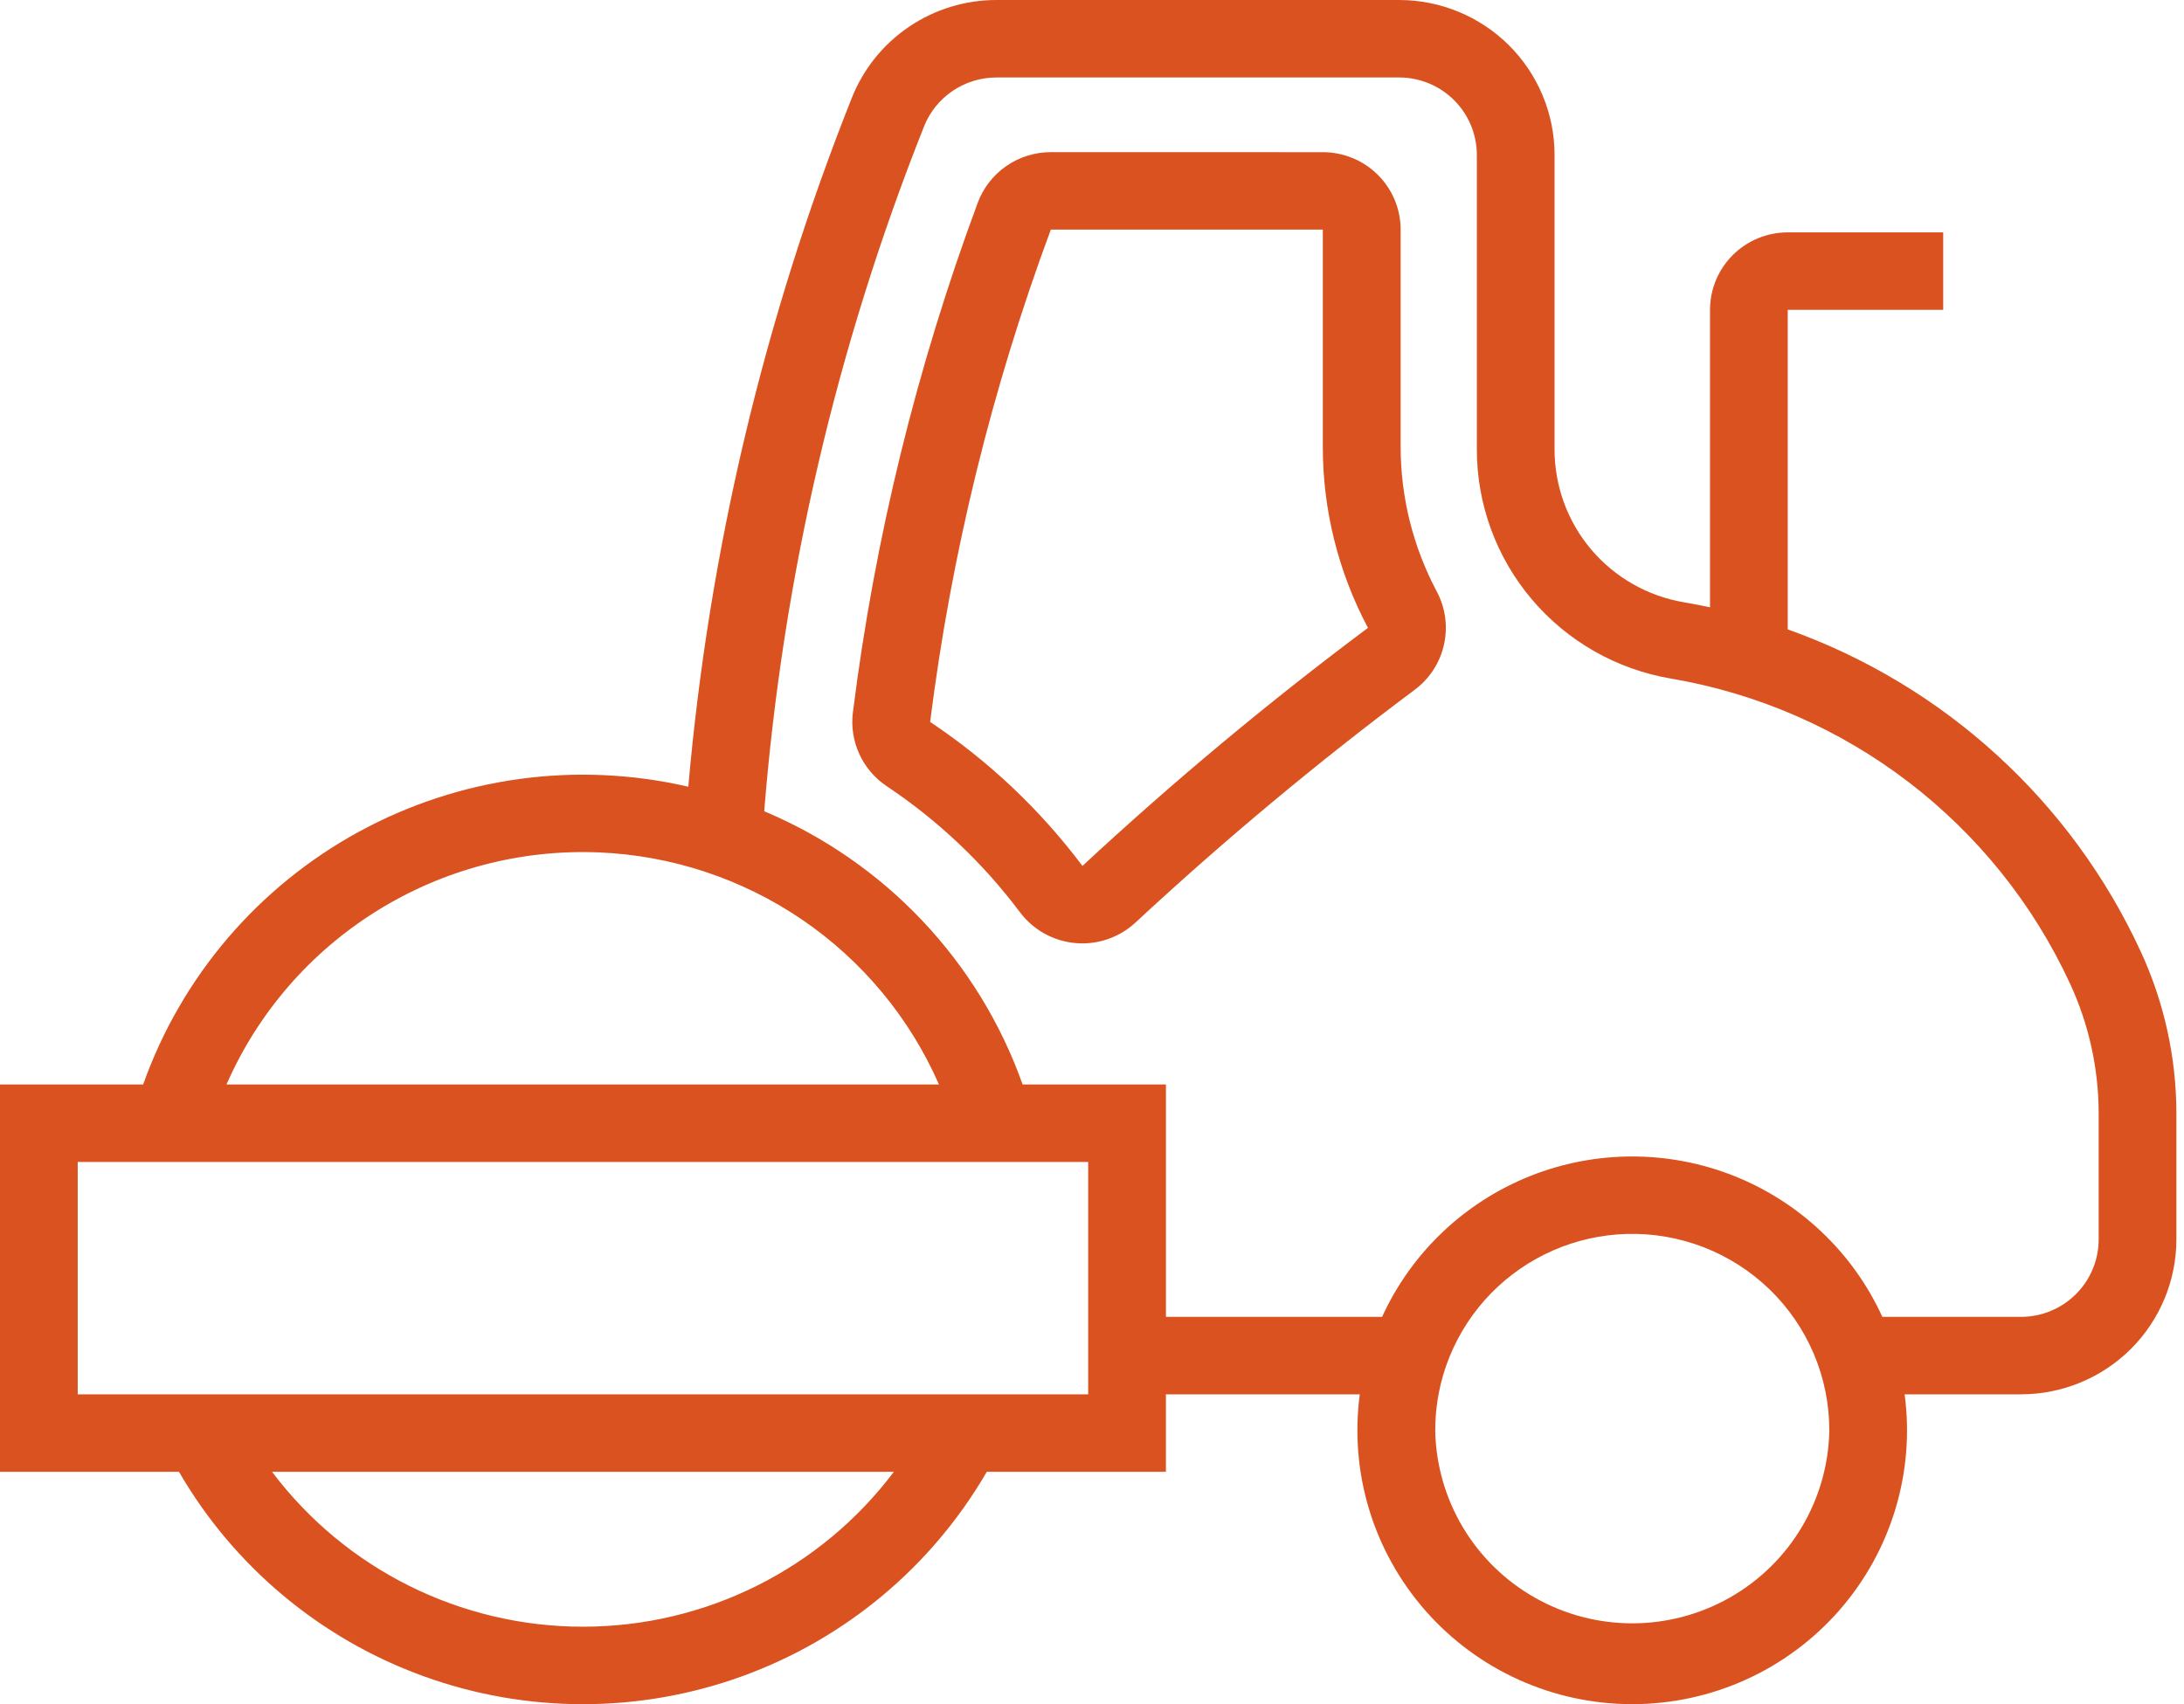
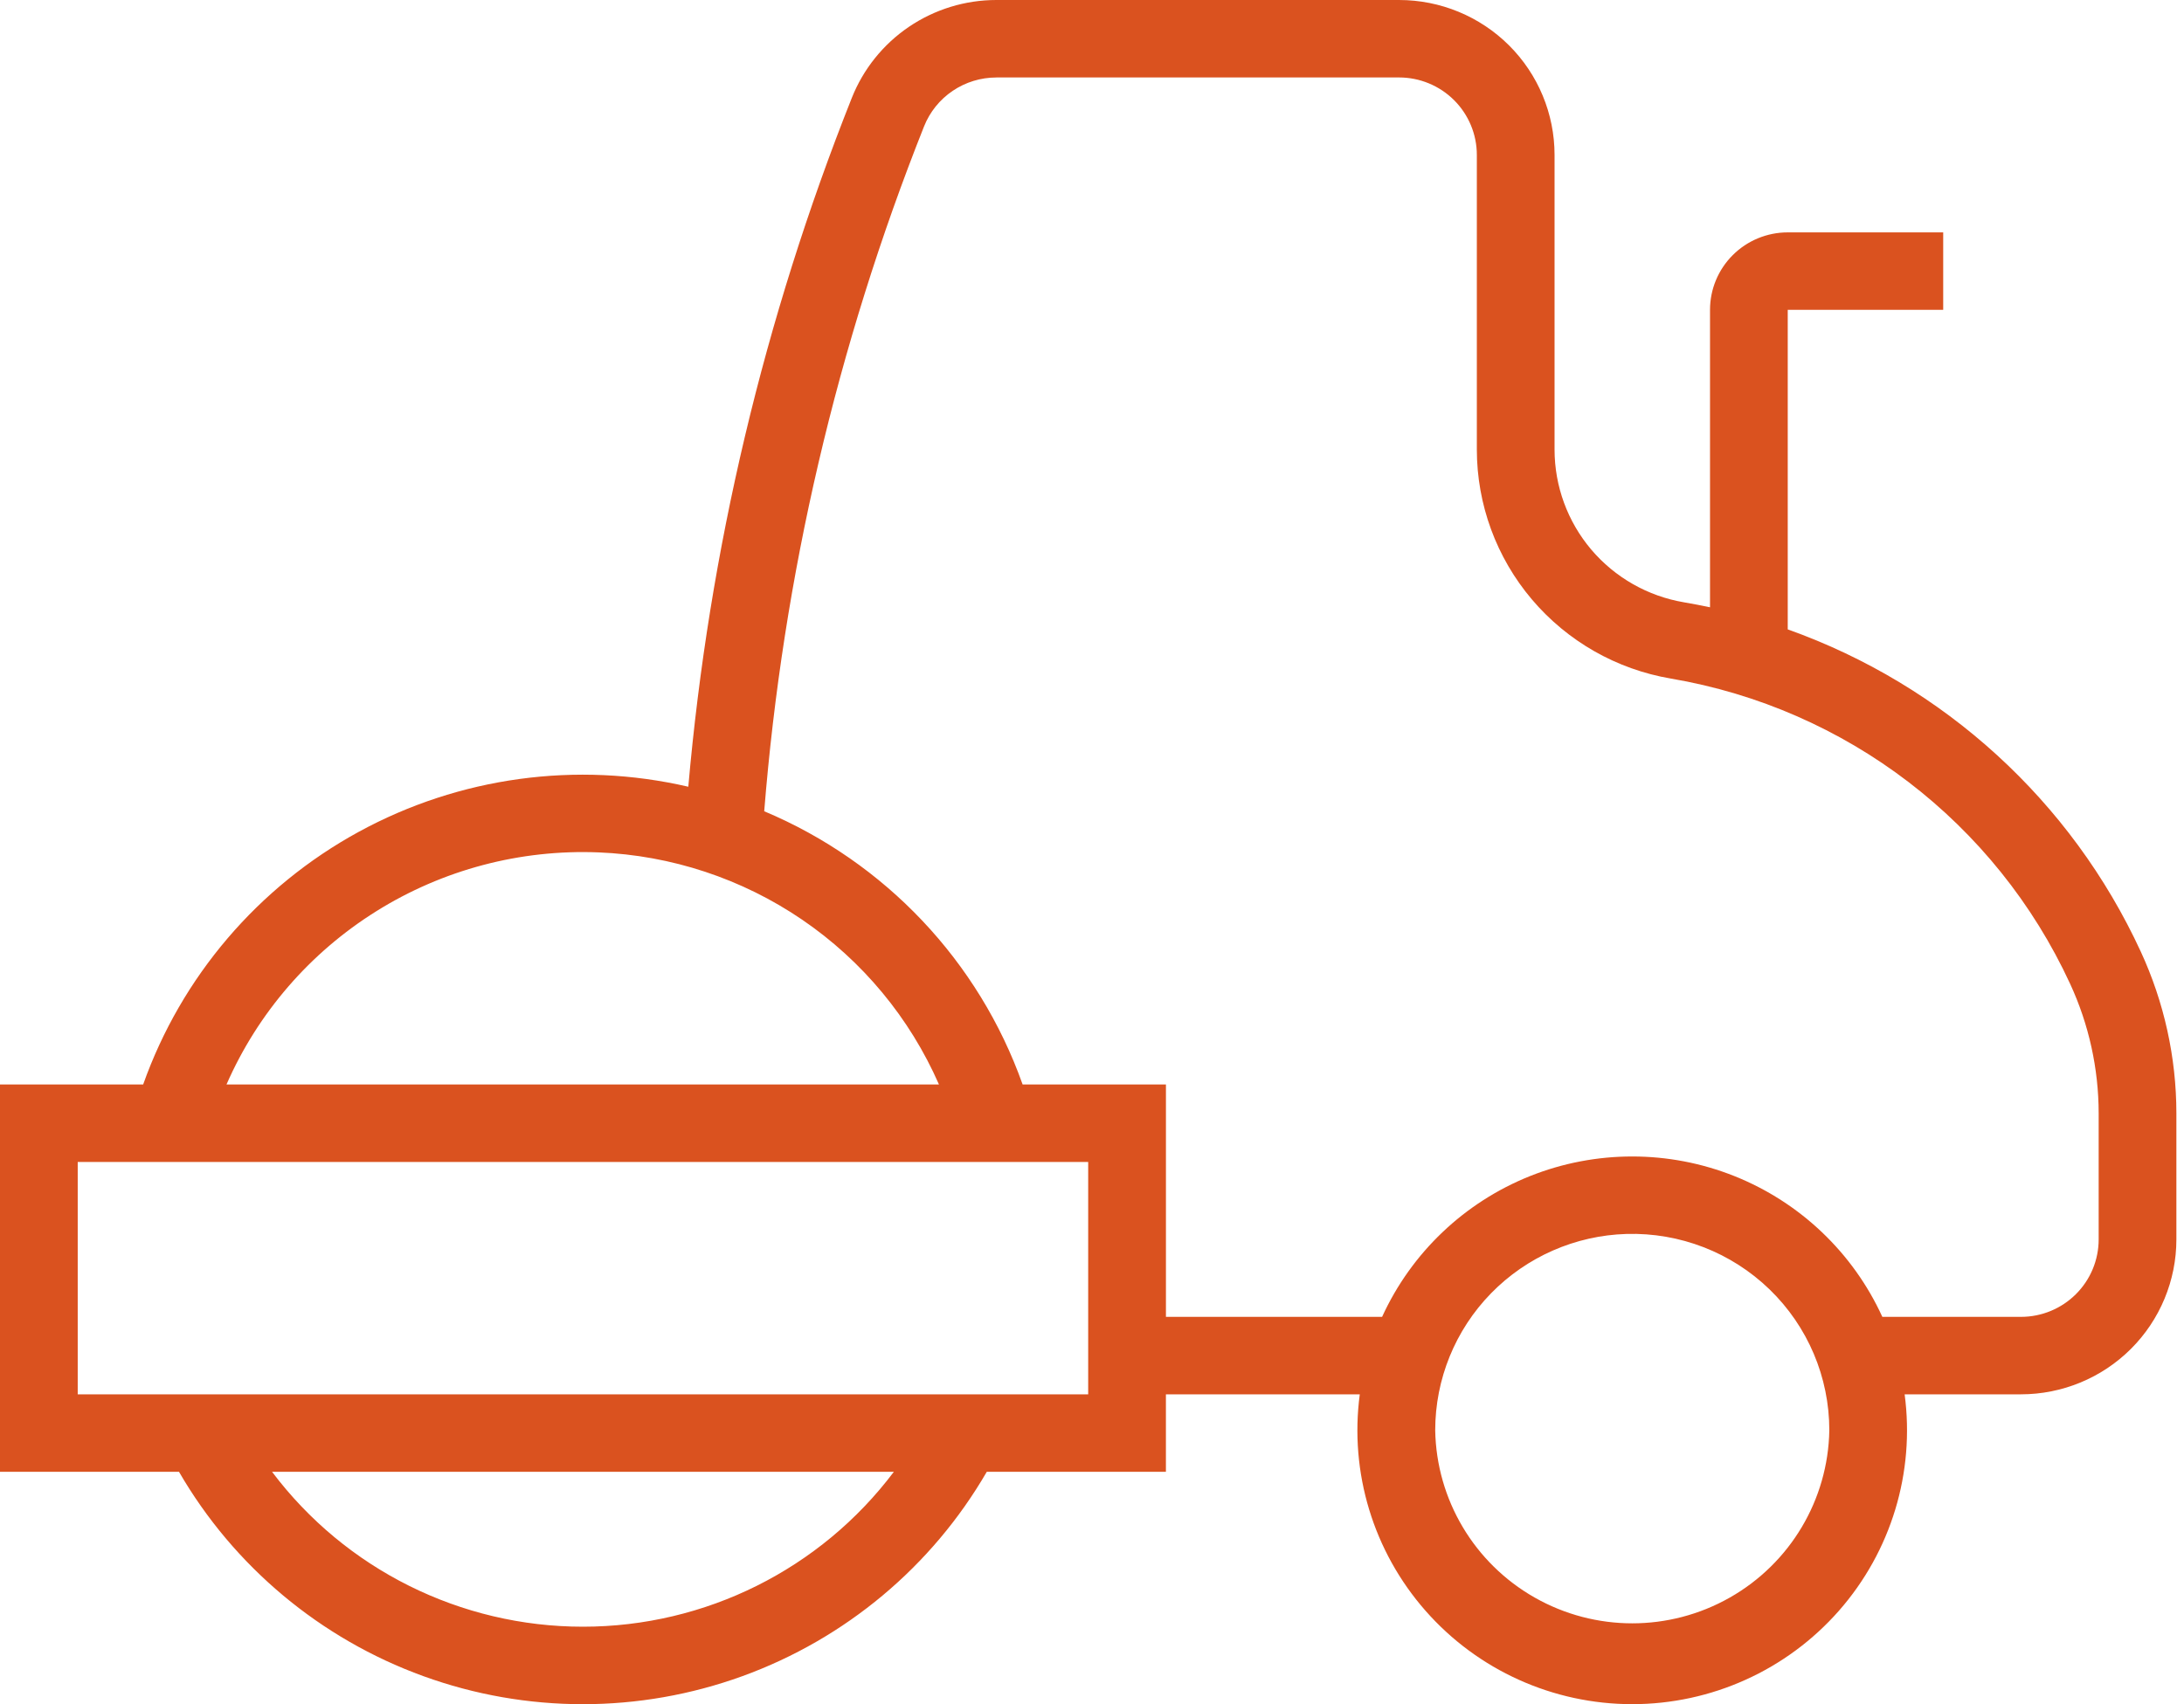
<svg xmlns="http://www.w3.org/2000/svg" width="82" height="64" viewBox="0 0 82 64" fill="none">
-   <path d="M39.454 5.714C38.856 5.714 38.272 5.896 37.781 6.236C37.29 6.576 36.916 7.059 36.709 7.617C34.416 13.795 32.844 20.214 32.023 26.749C31.955 27.284 32.039 27.827 32.264 28.317C32.488 28.808 32.846 29.227 33.296 29.527C35.219 30.811 36.91 32.411 38.295 34.259C38.793 34.922 39.55 35.343 40.378 35.417C41.206 35.49 42.026 35.209 42.633 34.645C45.969 31.547 49.469 28.628 53.119 25.902C53.675 25.486 54.064 24.887 54.215 24.211C54.367 23.535 54.271 22.828 53.946 22.216C53.054 20.54 52.588 18.671 52.588 16.774V8.623C52.588 7.852 52.28 7.112 51.732 6.566C51.184 6.021 50.44 5.715 49.665 5.715L39.454 5.714ZM39.454 8.623H49.666V16.774C49.664 19.146 50.247 21.482 51.361 23.579C47.63 26.367 44.051 29.352 40.641 32.52C39.057 30.408 37.123 28.579 34.923 27.112C35.717 20.797 37.238 14.593 39.454 8.623V8.623Z" fill="#DA521F" />
  <path d="M37.408 0C36.238 0 35.096 0.351 34.128 1.006C33.16 1.662 32.413 2.592 31.982 3.676C28.688 11.957 26.621 20.672 25.843 29.545C21.649 28.574 17.243 29.178 13.467 31.24C9.692 33.303 6.81 36.681 5.375 40.727H0V55.272H6.72C8.779 58.826 12.027 61.543 15.896 62.947C19.764 64.351 24.006 64.351 27.874 62.947C31.742 61.543 34.991 58.826 37.05 55.272H43.775V52.363H51.054C50.663 55.3 51.563 58.263 53.523 60.492C55.481 62.721 58.31 63.999 61.283 63.999C64.255 63.999 67.084 62.721 69.043 60.492C71.002 58.263 71.902 55.3 71.511 52.363H75.877C77.425 52.363 78.91 51.75 80.005 50.659C81.099 49.568 81.714 48.088 81.714 46.545V41.806C81.712 39.709 81.255 37.637 80.375 35.733C77.77 30.087 72.992 25.727 67.122 23.636V11.636H72.959V8.727H67.122C66.349 8.727 65.606 9.033 65.059 9.579C64.511 10.125 64.204 10.864 64.204 11.636V22.806C63.878 22.737 63.551 22.675 63.224 22.619C61.865 22.388 60.632 21.686 59.742 20.636C58.854 19.585 58.367 18.255 58.367 16.881V5.818C58.367 4.275 57.752 2.795 56.658 1.704C55.563 0.613 54.078 9.89233e-05 52.531 9.89233e-05L37.408 0ZM37.408 2.909H52.531C53.304 2.909 54.047 3.216 54.594 3.761C55.141 4.306 55.449 5.047 55.449 5.818V16.88C55.449 18.941 56.181 20.935 57.514 22.509C58.847 24.083 60.696 25.137 62.734 25.483C69.323 26.604 74.932 30.895 77.725 36.948C78.429 38.472 78.794 40.129 78.796 41.807V46.545C78.796 47.316 78.489 48.057 77.941 48.602C77.394 49.148 76.652 49.454 75.878 49.454H70.674C69.574 47.046 67.585 45.153 65.121 44.168C62.658 43.185 59.908 43.185 57.444 44.168C54.981 45.153 52.992 47.046 51.892 49.454H43.776V40.727H38.395C36.752 36.099 33.231 32.374 28.693 30.466C29.399 21.642 31.422 12.973 34.695 4.745C34.911 4.203 35.285 3.739 35.769 3.412C36.253 3.085 36.824 2.91 37.408 2.91L37.408 2.909ZM22.474 32.011C25.21 32.122 27.86 32.999 30.12 34.54C32.379 36.081 34.158 38.225 35.254 40.727H8.504C9.68 38.041 11.642 35.772 14.135 34.217C16.626 32.661 19.531 31.893 22.469 32.011H22.474ZM2.918 43.636L40.857 43.636V52.363H2.918V43.636ZM61.069 46.34C63.068 46.283 65.005 47.034 66.44 48.423C67.875 49.812 68.684 51.721 68.683 53.716C68.638 56.319 67.218 58.707 64.947 59.996C62.677 61.286 59.893 61.286 57.622 59.996C55.352 58.707 53.932 56.319 53.886 53.716C53.886 51.796 54.635 49.953 55.977 48.575C57.318 47.199 59.144 46.397 61.069 46.34ZM10.214 55.273H33.561V55.272C30.805 58.935 26.481 61.09 21.887 61.09C17.294 61.09 12.969 58.935 10.214 55.272V55.273Z" fill="#DA521F" />
</svg>